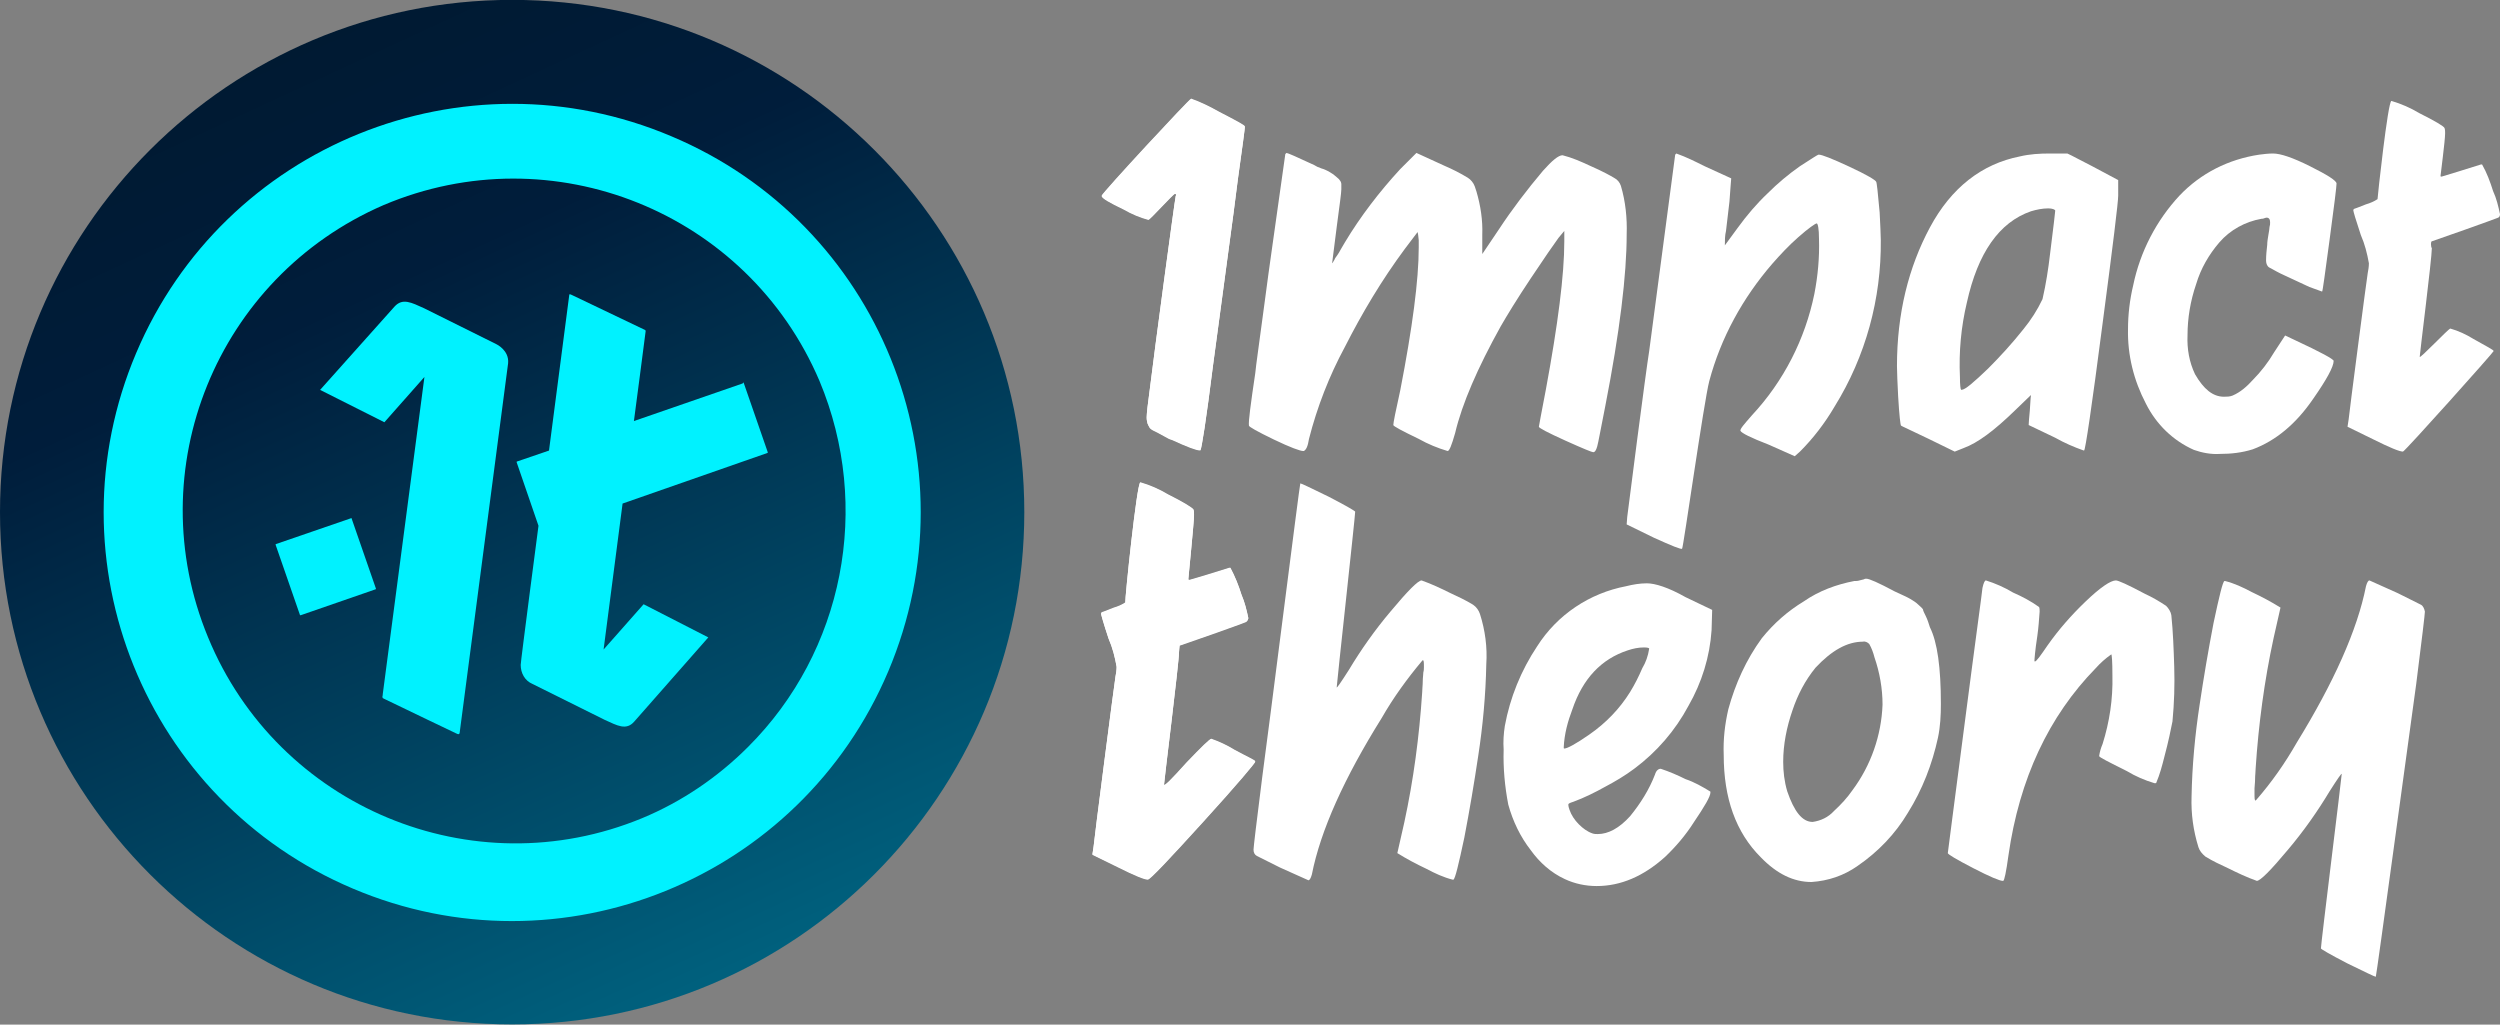
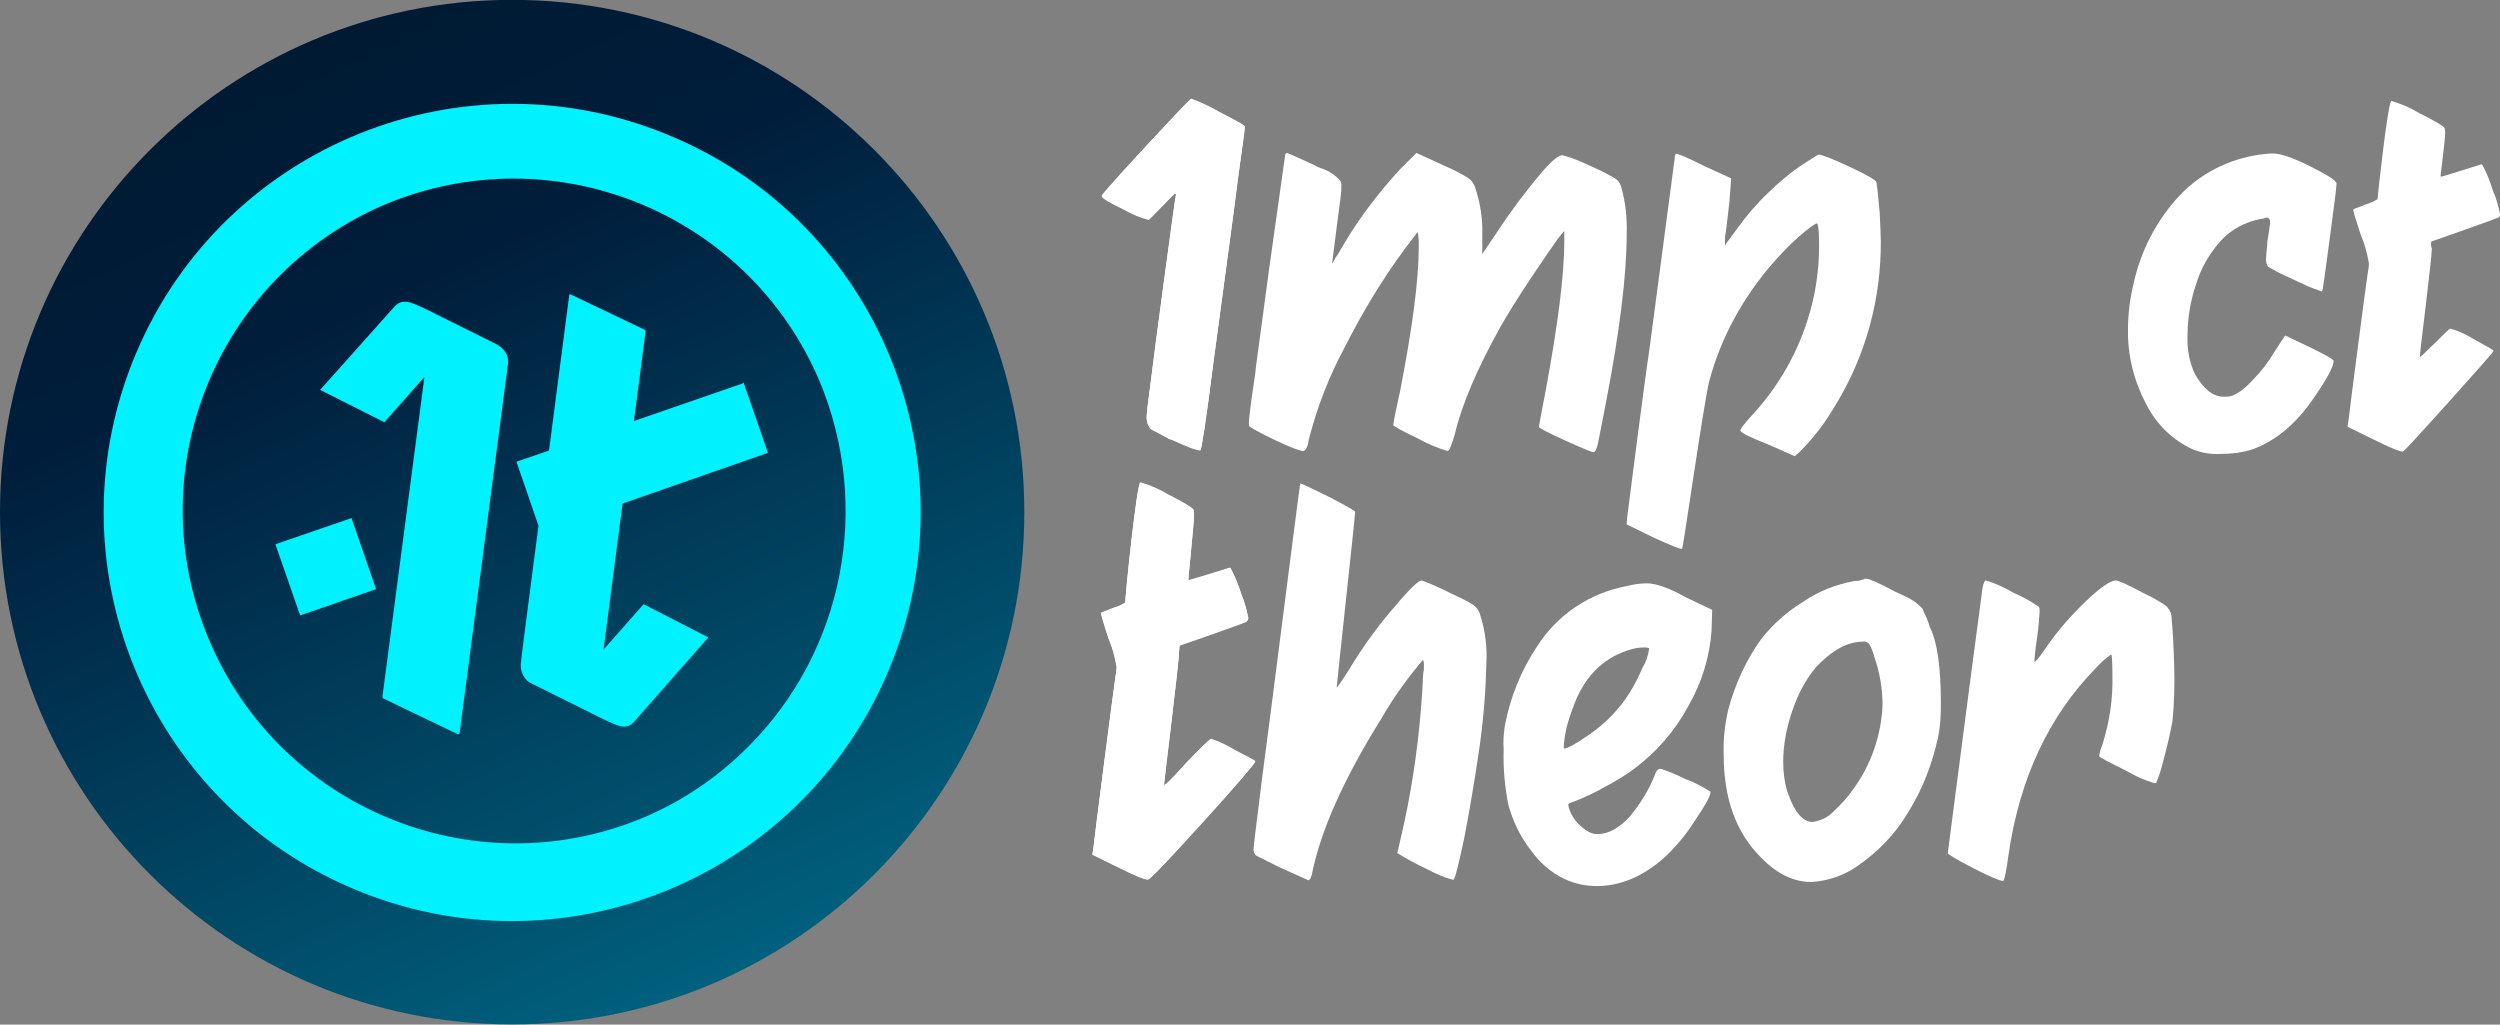
<svg xmlns="http://www.w3.org/2000/svg" width="122" height="50" viewBox="0 0 122 50" fill="none">
  <rect x="0" y="0" width="122" height="50" fill="#808080" stroke="none" />
  <g clip-path="url(#clip0_1851_812)">
    <path d="M24.993 49.991C38.796 49.991 49.986 38.799 49.986 24.993C49.986 11.186 38.796 -0.006 24.993 -0.006C11.19 -0.006 0 11.186 0 24.993C0 38.799 11.19 49.991 24.993 49.991Z" fill="url(#paint0_linear_1851_812)" />
    <path d="M72.221 29.96C72.165 29.791 72.052 29.622 71.883 29.509C71.516 29.284 71.15 29.115 70.784 28.945C70.332 28.72 69.853 28.494 69.374 28.325C69.205 28.325 68.698 28.833 67.852 29.848C67.091 30.75 66.415 31.708 65.823 32.695C65.428 33.315 65.231 33.597 65.231 33.541C65.231 33.4 66.133 25.196 66.133 24.97C66.133 24.942 65.71 24.688 64.836 24.237C63.962 23.814 63.511 23.589 63.455 23.589C63.427 23.589 61.905 35.684 61.595 37.939C61.313 40.166 61.172 41.35 61.172 41.463C61.172 41.604 61.228 41.717 61.341 41.773L62.468 42.337L63.85 42.957C63.906 42.957 63.962 42.873 64.019 42.675C64.442 40.533 65.597 37.967 67.429 35.035C67.993 34.048 68.669 33.118 69.402 32.244L69.43 32.216C69.487 32.216 69.487 32.329 69.487 32.554C69.487 32.611 69.487 32.723 69.459 32.808C69.459 32.921 69.43 33.062 69.43 33.259C69.43 33.456 69.402 33.626 69.402 33.795C69.261 35.937 68.98 38.052 68.529 40.138L68.19 41.632C68.641 41.914 69.121 42.168 69.6 42.394C70.022 42.619 70.445 42.816 70.896 42.929H70.924C71.009 42.901 71.178 42.196 71.46 40.871C71.714 39.546 71.939 38.221 72.136 36.896C72.362 35.43 72.503 33.907 72.531 32.413C72.587 31.596 72.475 30.75 72.221 29.96Z" fill="white" />
-     <path d="M118.138 29.509L117.01 28.945L115.629 28.325C115.573 28.325 115.516 28.41 115.46 28.607C115.037 30.75 113.881 33.315 112.078 36.247C111.514 37.234 110.866 38.164 110.104 39.038L110.076 39.067C110.02 39.067 110.02 38.954 110.02 38.728V38.475C110.02 38.362 110.048 38.221 110.048 38.023C110.048 37.826 110.076 37.657 110.076 37.488C110.217 35.345 110.499 33.231 110.95 31.145L111.288 29.65C110.837 29.368 110.358 29.115 109.879 28.889C109.456 28.663 109.033 28.466 108.582 28.353H108.554C108.47 28.382 108.301 29.086 108.019 30.412C107.765 31.736 107.54 33.062 107.342 34.387C107.117 35.853 106.976 37.375 106.948 38.869C106.919 39.715 107.032 40.533 107.286 41.35C107.342 41.519 107.455 41.66 107.624 41.801C107.99 42.027 108.357 42.196 108.723 42.365C109.174 42.591 109.654 42.816 110.133 42.986C110.302 42.986 110.809 42.478 111.655 41.463C112.416 40.561 113.092 39.602 113.684 38.616C114.079 37.995 114.276 37.713 114.276 37.77C114.276 37.911 113.261 46.059 113.261 46.284C113.261 46.312 113.684 46.566 114.558 47.017C115.432 47.44 115.883 47.666 115.939 47.666C115.967 47.666 117.602 35.599 117.912 33.372C118.194 31.145 118.335 29.96 118.335 29.848C118.307 29.707 118.25 29.566 118.138 29.509Z" fill="white" />
    <path d="M80.368 28.466C80.03 28.466 79.692 28.522 79.354 28.607C77.578 28.945 76 29.988 75.013 31.539C74.224 32.723 73.688 34.048 73.435 35.429C73.378 35.796 73.35 36.191 73.378 36.585C73.35 37.487 73.435 38.39 73.604 39.264C73.829 40.081 74.196 40.843 74.703 41.491C75.126 42.083 75.689 42.59 76.366 42.901C76.845 43.126 77.381 43.239 77.916 43.239C79.1 43.239 80.199 42.76 81.242 41.829C81.778 41.322 82.257 40.758 82.652 40.138C83.187 39.348 83.469 38.869 83.469 38.672C83.469 38.643 83.469 38.615 83.441 38.615C83.074 38.39 82.68 38.164 82.257 38.023C81.862 37.826 81.468 37.657 81.045 37.516C80.932 37.516 80.82 37.6 80.763 37.798C80.481 38.531 80.058 39.207 79.551 39.828C79.016 40.42 78.48 40.702 77.973 40.702C77.888 40.702 77.803 40.702 77.719 40.673C77.465 40.589 77.24 40.42 77.043 40.222C76.845 40.025 76.676 39.771 76.591 39.517C76.563 39.433 76.535 39.348 76.535 39.264C76.535 39.207 76.62 39.179 76.789 39.123C77.324 38.925 77.832 38.672 78.339 38.39C78.818 38.136 79.297 37.854 79.748 37.516C80.848 36.698 81.75 35.655 82.398 34.443C83.046 33.315 83.441 32.046 83.525 30.749L83.554 29.763L82.257 29.142C81.411 28.663 80.763 28.466 80.368 28.466ZM80.143 32.61C79.974 33.005 79.777 33.4 79.551 33.766C79.044 34.584 78.367 35.288 77.55 35.852C76.902 36.303 76.479 36.529 76.338 36.529C76.31 36.529 76.31 36.501 76.31 36.473C76.338 35.824 76.507 35.204 76.733 34.612C77.24 33.118 78.142 32.159 79.438 31.736C79.692 31.652 79.946 31.595 80.228 31.595C80.397 31.595 80.481 31.623 80.481 31.652C80.425 32.018 80.312 32.328 80.143 32.61Z" fill="white" />
    <path d="M93.982 30.074C93.897 29.905 93.841 29.792 93.841 29.735C93.785 29.651 93.7 29.595 93.616 29.51C93.503 29.397 93.362 29.312 93.221 29.228C93.08 29.143 92.826 29.031 92.46 28.861C91.671 28.439 91.22 28.241 91.079 28.241C91.051 28.241 90.994 28.241 90.966 28.269L90.74 28.326C90.656 28.354 90.571 28.354 90.487 28.354C89.613 28.523 88.767 28.833 88.035 29.341C87.245 29.82 86.569 30.412 85.977 31.145C85.216 32.188 84.68 33.372 84.342 34.613C84.173 35.346 84.088 36.079 84.117 36.84C84.117 38.955 84.709 40.618 85.921 41.83C86.71 42.648 87.527 43.042 88.401 43.042C89.218 42.986 89.98 42.732 90.656 42.253C91.642 41.576 92.488 40.702 93.108 39.659C93.813 38.532 94.292 37.291 94.574 35.994C94.687 35.459 94.715 34.895 94.715 34.359C94.715 32.583 94.546 31.342 94.179 30.609C94.123 30.44 94.067 30.243 93.982 30.074ZM90.402 38.56C90.149 38.926 89.838 39.265 89.5 39.575C89.218 39.885 88.852 40.054 88.457 40.11C87.95 40.11 87.555 39.603 87.217 38.616C87.076 38.137 87.02 37.658 87.02 37.178C87.02 36.333 87.189 35.487 87.471 34.669C87.725 33.908 88.091 33.203 88.598 32.583C89.388 31.737 90.149 31.314 90.91 31.314C91.022 31.286 91.135 31.342 91.22 31.427C91.332 31.624 91.417 31.85 91.473 32.075C91.727 32.809 91.868 33.598 91.868 34.387C91.812 35.882 91.304 37.347 90.402 38.56Z" fill="white" />
    <path d="M105.961 30.017C105.933 29.848 105.82 29.678 105.707 29.566C105.369 29.34 105.031 29.143 104.664 28.974C103.819 28.523 103.368 28.325 103.255 28.325C103.001 28.325 102.494 28.663 101.761 29.368C101.085 30.017 100.465 30.722 99.929 31.483L99.675 31.849C99.422 32.216 99.281 32.357 99.281 32.244C99.281 32.188 99.309 31.765 99.422 31.032C99.478 30.637 99.506 30.242 99.534 29.848C99.534 29.763 99.534 29.678 99.506 29.622C99.112 29.34 98.689 29.115 98.238 28.917C97.815 28.663 97.364 28.466 96.913 28.325C96.857 28.325 96.8 28.438 96.744 28.692C96.716 29.002 96.406 31.201 95.87 35.345C95.335 39.49 95.053 41.576 95.053 41.632C95.053 41.689 95.475 41.942 96.293 42.365C97.11 42.788 97.59 42.986 97.731 42.986H97.759C97.815 42.957 97.9 42.563 98.012 41.745C98.548 37.995 99.985 34.95 102.268 32.611C102.494 32.357 102.748 32.131 103.03 31.934C103.058 31.934 103.086 32.272 103.086 32.977C103.114 34.105 102.945 35.232 102.607 36.304C102.522 36.501 102.466 36.699 102.438 36.896C102.438 36.952 102.889 37.178 103.791 37.629C104.213 37.883 104.664 38.08 105.144 38.221C105.2 38.221 105.228 38.221 105.228 38.193C105.397 37.798 105.51 37.375 105.623 36.924C105.82 36.191 105.933 35.627 106.017 35.204C106.102 34.302 106.13 33.428 106.102 32.526C106.074 31.652 106.045 30.834 105.961 30.017Z" fill="white" />
    <path d="M60.242 36.614C59.876 36.388 59.51 36.219 59.115 36.078C59.031 36.078 58.636 36.473 57.903 37.234C57.17 38.052 56.804 38.418 56.804 38.305C56.804 38.164 57.537 32.357 57.537 31.821C57.537 31.765 57.565 31.511 57.565 31.511C57.593 31.511 60.722 30.411 60.806 30.355C60.863 30.327 60.891 30.27 60.919 30.186C60.834 29.791 60.75 29.425 60.581 29.03C60.44 28.579 60.271 28.156 60.045 27.733H59.989C59.566 27.874 58.072 28.325 58.044 28.325C58.016 28.325 57.988 28.297 57.988 28.297C57.988 28.241 58.269 25.506 58.269 25.139C58.269 25.055 58.269 24.97 58.241 24.886C58.185 24.801 57.79 24.547 57.001 24.153C56.578 23.899 56.127 23.701 55.648 23.561C55.479 23.561 54.887 29.284 54.915 29.425C54.746 29.537 54.549 29.622 54.352 29.678C53.985 29.819 53.788 29.904 53.76 29.904L53.731 29.96C53.731 29.988 53.844 30.411 54.098 31.173C54.295 31.624 54.408 32.075 54.492 32.554C54.492 32.723 54.464 32.892 54.436 33.033C54.408 33.146 53.365 41.209 53.365 41.35L53.309 41.717L54.577 42.337C55.366 42.732 55.845 42.929 56.014 42.929C56.127 42.929 57.029 41.971 58.72 40.11C60.412 38.249 61.257 37.234 61.257 37.178C61.257 37.121 60.919 36.98 60.242 36.614Z" fill="white" />
    <path d="M54.831 10.226C55.225 10.451 55.62 10.62 56.043 10.733C56.127 10.733 57.255 9.464 57.34 9.464C57.368 9.464 57.396 9.493 57.396 9.521V9.549C57.368 9.577 57.368 9.605 57.368 9.634C57.34 9.69 56.297 17.443 56.127 18.881C56.015 19.698 55.958 20.206 55.958 20.375C55.958 20.431 55.958 20.516 55.986 20.601C55.986 20.657 56.015 20.713 56.043 20.77C56.071 20.826 56.099 20.883 56.127 20.911C56.184 20.967 56.24 20.995 56.297 21.023L56.522 21.136L56.832 21.305C56.973 21.39 57.086 21.446 57.199 21.475C57.931 21.813 58.382 21.982 58.551 21.982H58.58C58.636 21.926 58.861 20.516 59.2 17.809C59.369 16.485 60.299 9.746 60.412 8.731C60.637 7.124 60.75 6.279 60.75 6.194C60.75 6.138 60.327 5.912 59.51 5.489C59.059 5.236 58.608 5.01 58.129 4.841C58.044 4.841 53.76 9.464 53.76 9.577C53.788 9.69 54.126 9.887 54.831 10.226Z" fill="white" />
    <path d="M82.087 26.775C82.143 26.747 83.158 19.558 83.412 18.599C83.975 16.485 85.046 14.539 86.484 12.876C86.879 12.425 87.301 11.974 87.752 11.579C88.26 11.128 88.598 10.902 88.654 10.902C88.711 10.902 88.767 11.156 88.767 11.664C88.795 12.566 88.711 13.468 88.541 14.342C88.091 16.541 87.048 18.599 85.497 20.263C85.103 20.714 84.905 20.939 84.934 21.024C84.99 21.137 85.441 21.362 86.315 21.7L87.583 22.264L87.837 22.039C88.485 21.39 89.049 20.657 89.528 19.84C91.05 17.387 91.811 14.568 91.783 11.72C91.783 11.438 91.755 10.987 91.727 10.367C91.642 9.408 91.586 8.901 91.558 8.873C91.529 8.788 91.106 8.534 90.261 8.14C89.415 7.745 88.908 7.548 88.767 7.548H88.739C88.711 7.548 88.401 7.745 87.837 8.111C87.273 8.506 86.738 8.957 86.258 9.437C85.723 9.944 85.244 10.508 84.793 11.128L84.173 11.974C84.173 11.748 84.173 11.495 84.229 11.269C84.285 10.79 84.342 10.31 84.398 9.831L84.454 9.07L84.483 8.704L83.186 8.111C82.735 7.886 82.284 7.66 81.805 7.491L81.749 7.548C81.749 7.576 81.326 10.762 80.48 17.133C80.311 18.176 79.465 24.745 79.409 25.224L79.381 25.591L80.706 26.239C81.579 26.634 82.059 26.831 82.087 26.775Z" fill="white" />
-     <path d="M92.77 20.77C92.798 20.798 93.249 20.996 94.123 21.419L95.391 22.039L95.814 21.87C96.518 21.616 97.336 20.996 98.322 20.037L99.112 19.276C99.083 19.473 99.083 19.699 99.055 20.037C99.027 20.375 98.999 20.601 98.999 20.742L100.295 21.362C100.746 21.616 101.197 21.813 101.677 21.982H101.705C101.761 21.982 102.071 19.924 102.607 15.78C103.114 11.946 103.368 9.859 103.368 9.549V8.788L102.099 8.111C101.536 7.83 101.141 7.604 100.887 7.491H100.042C99.534 7.491 99.055 7.519 98.576 7.632C96.716 7.999 95.222 9.155 94.179 11.1C93.136 13.045 92.572 15.301 92.572 17.866C92.572 18.204 92.6 18.684 92.629 19.332C92.685 20.291 92.741 20.742 92.77 20.77ZM95.983 14.765C96.518 12.34 97.561 10.846 99.112 10.31C99.393 10.226 99.675 10.169 99.957 10.169C100.154 10.169 100.295 10.226 100.295 10.282C100.295 10.339 100.211 11.043 100.042 12.397C99.957 13.13 99.844 13.863 99.675 14.596C99.422 15.132 99.112 15.611 98.745 16.062C98.21 16.738 97.618 17.387 97.026 17.979C96.321 18.656 95.898 19.022 95.729 19.022H95.701C95.673 18.994 95.645 18.797 95.645 18.402C95.588 17.161 95.701 15.949 95.983 14.765Z" fill="white" />
    <path d="M107.061 21.954C107.455 22.095 107.906 22.18 108.329 22.151C108.865 22.151 109.4 22.095 109.936 21.926C111.063 21.503 112.05 20.686 112.895 19.445C113.544 18.515 113.882 17.894 113.882 17.612C113.882 17.528 113.262 17.189 111.993 16.598L111.514 16.372L110.979 17.189C110.697 17.669 110.33 18.148 109.936 18.543C109.654 18.853 109.344 19.135 108.949 19.304C108.808 19.36 108.667 19.36 108.526 19.36C107.991 19.36 107.54 18.994 107.117 18.261C106.835 17.669 106.723 17.02 106.751 16.372C106.751 15.526 106.892 14.68 107.173 13.863C107.399 13.102 107.794 12.425 108.301 11.833C108.836 11.213 109.569 10.818 110.359 10.677C110.387 10.677 110.443 10.677 110.5 10.649C110.528 10.649 110.556 10.621 110.612 10.621C110.725 10.621 110.781 10.705 110.781 10.846C110.781 10.931 110.781 10.987 110.753 11.072C110.753 11.156 110.725 11.297 110.697 11.466C110.669 11.636 110.64 11.805 110.64 11.946C110.612 12.199 110.584 12.453 110.584 12.707C110.584 12.82 110.612 12.961 110.725 13.045C110.979 13.186 111.232 13.327 111.486 13.44C111.909 13.637 112.332 13.835 112.698 14.004L113.318 14.229C113.346 14.229 113.459 13.355 113.685 11.692C113.91 10.029 114.023 9.098 114.023 8.957C114.023 8.816 113.572 8.534 112.726 8.111C111.881 7.689 111.289 7.491 110.922 7.491C110.697 7.491 110.471 7.519 110.246 7.548C108.752 7.773 107.399 8.45 106.356 9.549C105.229 10.762 104.439 12.284 104.101 13.919C103.932 14.624 103.847 15.357 103.847 16.062C103.819 17.331 104.129 18.571 104.721 19.699C105.229 20.714 106.046 21.503 107.061 21.954Z" fill="white" />
    <path d="M118.674 11.776C118.702 11.776 121.803 10.676 121.915 10.62C121.972 10.592 122 10.535 122 10.451C121.915 10.056 121.831 9.689 121.662 9.323C121.521 8.872 121.352 8.421 121.126 8.026H121.07C120.647 8.167 119.153 8.618 119.153 8.618C119.125 8.618 119.097 8.618 119.097 8.59C119.097 8.533 119.322 6.87 119.322 6.504C119.322 6.419 119.322 6.334 119.294 6.25C119.266 6.165 118.843 5.912 118.054 5.517C117.631 5.263 117.18 5.066 116.701 4.925C116.532 4.925 116.024 9.605 116.024 9.718C115.855 9.83 115.658 9.915 115.461 9.971C115.094 10.112 114.897 10.197 114.869 10.197L114.84 10.253C114.84 10.31 114.953 10.704 115.207 11.466C115.404 11.917 115.517 12.368 115.602 12.847C115.602 13.016 115.573 13.185 115.545 13.326C115.517 13.439 114.615 20.346 114.615 20.459L114.559 20.826L115.827 21.446C116.616 21.84 117.095 22.038 117.265 22.038C117.377 22.01 121.69 17.189 121.69 17.132C121.69 17.076 121.352 16.907 120.703 16.54C120.337 16.315 119.97 16.146 119.576 16.033C119.491 16.033 118.082 17.527 118.082 17.414C118.082 17.273 118.674 12.621 118.674 12.114C118.617 12.029 118.617 11.776 118.674 11.776Z" fill="white" />
    <path d="M63.597 22.01H63.625C63.738 21.954 63.823 21.785 63.879 21.418C64.274 19.868 64.866 18.345 65.627 16.936C66.472 15.272 67.43 13.665 68.558 12.143L69.178 11.325C69.178 11.354 69.206 11.41 69.206 11.466L69.234 11.72V12.086C69.234 13.665 68.924 16.005 68.332 19.05C68.107 20.065 67.994 20.629 67.994 20.742C67.994 20.798 68.417 21.024 69.234 21.418C69.686 21.672 70.165 21.869 70.644 22.01C70.728 22.01 70.841 21.729 71.01 21.136C71.349 19.699 72.109 17.951 73.237 15.921C73.547 15.385 74.026 14.596 74.703 13.581C75.379 12.566 75.83 11.917 76.056 11.607L76.338 11.269V11.776C76.338 13.412 76.027 15.836 75.436 19.022C75.21 20.206 75.097 20.798 75.097 20.826C75.097 20.883 75.52 21.108 76.394 21.503C77.268 21.898 77.69 22.067 77.747 22.067C77.831 22.067 77.888 21.982 77.944 21.785C78.001 21.587 78.113 20.939 78.339 19.811C79.043 16.203 79.382 13.412 79.382 11.438C79.41 10.649 79.325 9.831 79.1 9.07C79.043 8.901 78.931 8.76 78.761 8.675C78.621 8.591 78.226 8.365 77.578 8.083C77.155 7.886 76.704 7.688 76.253 7.576C76.056 7.576 75.746 7.829 75.295 8.337C74.534 9.239 73.801 10.198 73.152 11.184L72.335 12.397V11.466C72.363 10.733 72.25 10.028 72.053 9.352C72.025 9.267 71.997 9.183 71.969 9.098C71.912 8.929 71.771 8.76 71.63 8.675C71.264 8.45 70.869 8.252 70.475 8.083L69.122 7.463L68.332 8.252C67.318 9.352 66.388 10.564 65.627 11.833L65.429 12.171C65.373 12.284 65.317 12.368 65.26 12.453C65.204 12.538 65.147 12.594 65.119 12.679C65.091 12.735 65.063 12.763 65.035 12.819L65.007 12.848L65.232 11.072C65.373 10 65.457 9.408 65.457 9.239V8.985C65.457 8.929 65.429 8.844 65.373 8.788C65.345 8.732 65.288 8.703 65.232 8.647C65.176 8.591 65.119 8.562 65.063 8.506L64.837 8.365C64.725 8.309 64.612 8.252 64.499 8.224C64.33 8.168 64.217 8.111 64.133 8.055C63.287 7.66 62.836 7.463 62.78 7.463L62.723 7.519C62.723 7.547 62.611 8.28 62.413 9.718C62.216 11.156 61.962 12.848 61.709 14.793C61.455 16.71 61.286 17.866 61.258 18.204C61.032 19.727 60.919 20.573 60.948 20.77C60.948 20.826 61.342 21.052 62.16 21.447C62.977 21.841 63.456 22.01 63.597 22.01Z" fill="white" />
    <path d="M60.242 36.586C59.876 36.36 59.51 36.191 59.115 36.05C59.031 36.05 58.636 36.444 57.903 37.206C57.17 38.023 56.804 38.39 56.804 38.277C56.804 38.136 57.537 32.328 57.537 31.793C57.537 31.736 57.565 31.483 57.565 31.483C57.593 31.483 60.722 30.383 60.806 30.327C60.863 30.299 60.891 30.242 60.919 30.157C60.834 29.763 60.75 29.396 60.581 29.002C60.44 28.551 60.271 28.128 60.045 27.705H59.989C59.566 27.846 58.072 28.297 58.044 28.297C58.016 28.297 57.988 28.269 57.988 28.269C57.988 28.212 58.269 25.477 58.269 25.111C58.269 25.026 58.269 24.942 58.241 24.857C58.185 24.773 57.79 24.519 57.001 24.124C56.578 23.87 56.127 23.673 55.648 23.532C55.479 23.532 54.887 29.255 54.915 29.396C54.746 29.509 54.549 29.594 54.352 29.65C53.985 29.791 53.788 29.876 53.76 29.876L53.731 29.932C53.731 29.96 53.844 30.383 54.098 31.144C54.295 31.595 54.408 32.047 54.492 32.526C54.492 32.695 54.464 32.864 54.436 33.005C54.408 33.118 53.365 41.181 53.365 41.322L53.309 41.688L54.577 42.309C55.366 42.703 55.845 42.901 56.014 42.901C56.127 42.901 57.029 41.942 58.72 40.081C60.412 38.221 61.257 37.206 61.257 37.149C61.257 37.093 60.919 36.952 60.242 36.586Z" fill="white" />
    <path d="M54.831 10.197C55.225 10.423 55.62 10.592 56.043 10.705C56.127 10.705 57.255 9.436 57.34 9.436C57.368 9.436 57.396 9.464 57.396 9.493V9.521C57.368 9.549 57.368 9.577 57.368 9.605C57.34 9.662 56.297 17.415 56.127 18.852C56.015 19.67 55.958 20.178 55.958 20.347C55.958 20.403 55.958 20.488 55.986 20.572C55.986 20.629 56.015 20.685 56.043 20.741C56.071 20.798 56.099 20.854 56.127 20.882C56.184 20.939 56.24 20.967 56.297 20.995L56.522 21.108L56.832 21.277C56.973 21.362 57.086 21.418 57.199 21.446C57.931 21.785 58.382 21.954 58.551 21.954H58.58C58.636 21.897 58.861 20.488 59.2 17.781C59.369 16.456 60.299 9.718 60.412 8.703C60.637 7.096 60.75 6.25 60.75 6.166C60.75 6.109 60.327 5.884 59.51 5.461C59.059 5.207 58.608 4.982 58.129 4.812C58.044 4.812 53.76 9.436 53.76 9.549C53.788 9.662 54.126 9.859 54.831 10.197Z" fill="white" />
    <path d="M32.77 6.653C22.629 2.351 10.926 7.107 6.644 17.231C2.343 27.375 7.098 39.081 17.22 43.363C27.361 47.665 39.045 42.909 43.346 32.766C47.647 22.602 42.892 10.916 32.77 6.653ZM36.499 36.456C35.039 37.916 33.283 39.12 31.33 39.929C23.063 43.343 13.57 39.396 10.156 31.108C6.763 22.918 10.57 13.541 18.719 10.008C26.967 6.515 36.48 10.344 39.992 18.593C42.557 24.73 41.175 31.796 36.499 36.456Z" fill="#00F2FF" />
    <path d="M17.141 25.286L13.471 26.549C13.471 26.549 13.451 26.549 13.451 26.569V26.589L14.635 30.003C14.635 30.003 14.635 30.023 14.655 30.023H14.675L18.325 28.759C18.325 28.759 18.344 28.759 18.344 28.74V28.72L17.16 25.306C17.18 25.286 17.141 25.286 17.141 25.286Z" fill="#00F2FF" />
    <path d="M36.242 18.712L30.935 20.547C30.935 20.547 31.507 16.205 31.507 16.166C31.507 16.126 31.507 16.146 31.487 16.107L27.896 14.39C27.778 14.33 27.778 14.37 27.778 14.409L26.791 21.988L25.233 22.52C25.233 22.52 25.213 22.52 25.213 22.54V22.56L26.278 25.658C26.278 25.658 25.41 32.27 25.41 32.447C25.41 32.842 25.608 33.217 25.982 33.375L29.514 35.131C30.126 35.407 30.56 35.664 30.954 35.21L34.565 31.105L31.408 29.487L29.455 31.697L30.382 24.573L37.446 22.106C37.446 22.106 37.466 22.106 37.466 22.086V22.067L36.282 18.652C36.262 18.712 36.262 18.672 36.242 18.712Z" fill="#00F2FF" />
    <path d="M24.224 16.797L20.692 15.041C20.08 14.765 19.646 14.528 19.252 14.962L15.621 19.027L18.758 20.606L20.712 18.396L18.679 33.871C18.679 33.871 18.679 33.95 18.66 34.009C18.66 34.022 18.666 34.042 18.679 34.068L18.798 34.127C19.646 34.542 22.251 35.785 22.251 35.785C22.369 35.844 22.389 35.844 22.428 35.785C22.428 35.785 24.776 17.902 24.796 17.725C24.855 17.093 24.224 16.797 24.224 16.797Z" fill="#00F2FF" />
  </g>
  <defs>
    <linearGradient id="paint0_linear_1851_812" x1="14.4" y1="2.106" x2="35.413" y2="47.484" gradientUnits="userSpaceOnUse">
      <stop stop-color="#001A32" />
      <stop offset="0.25" stop-color="#001D3B" />
      <stop offset="1" stop-color="#00607D" />
    </linearGradient>
    <clipPath id="clip0_1851_812">
      <rect width="122" height="50" fill="white" transform="translate(0 -0.006)" />
    </clipPath>
  </defs>
</svg>